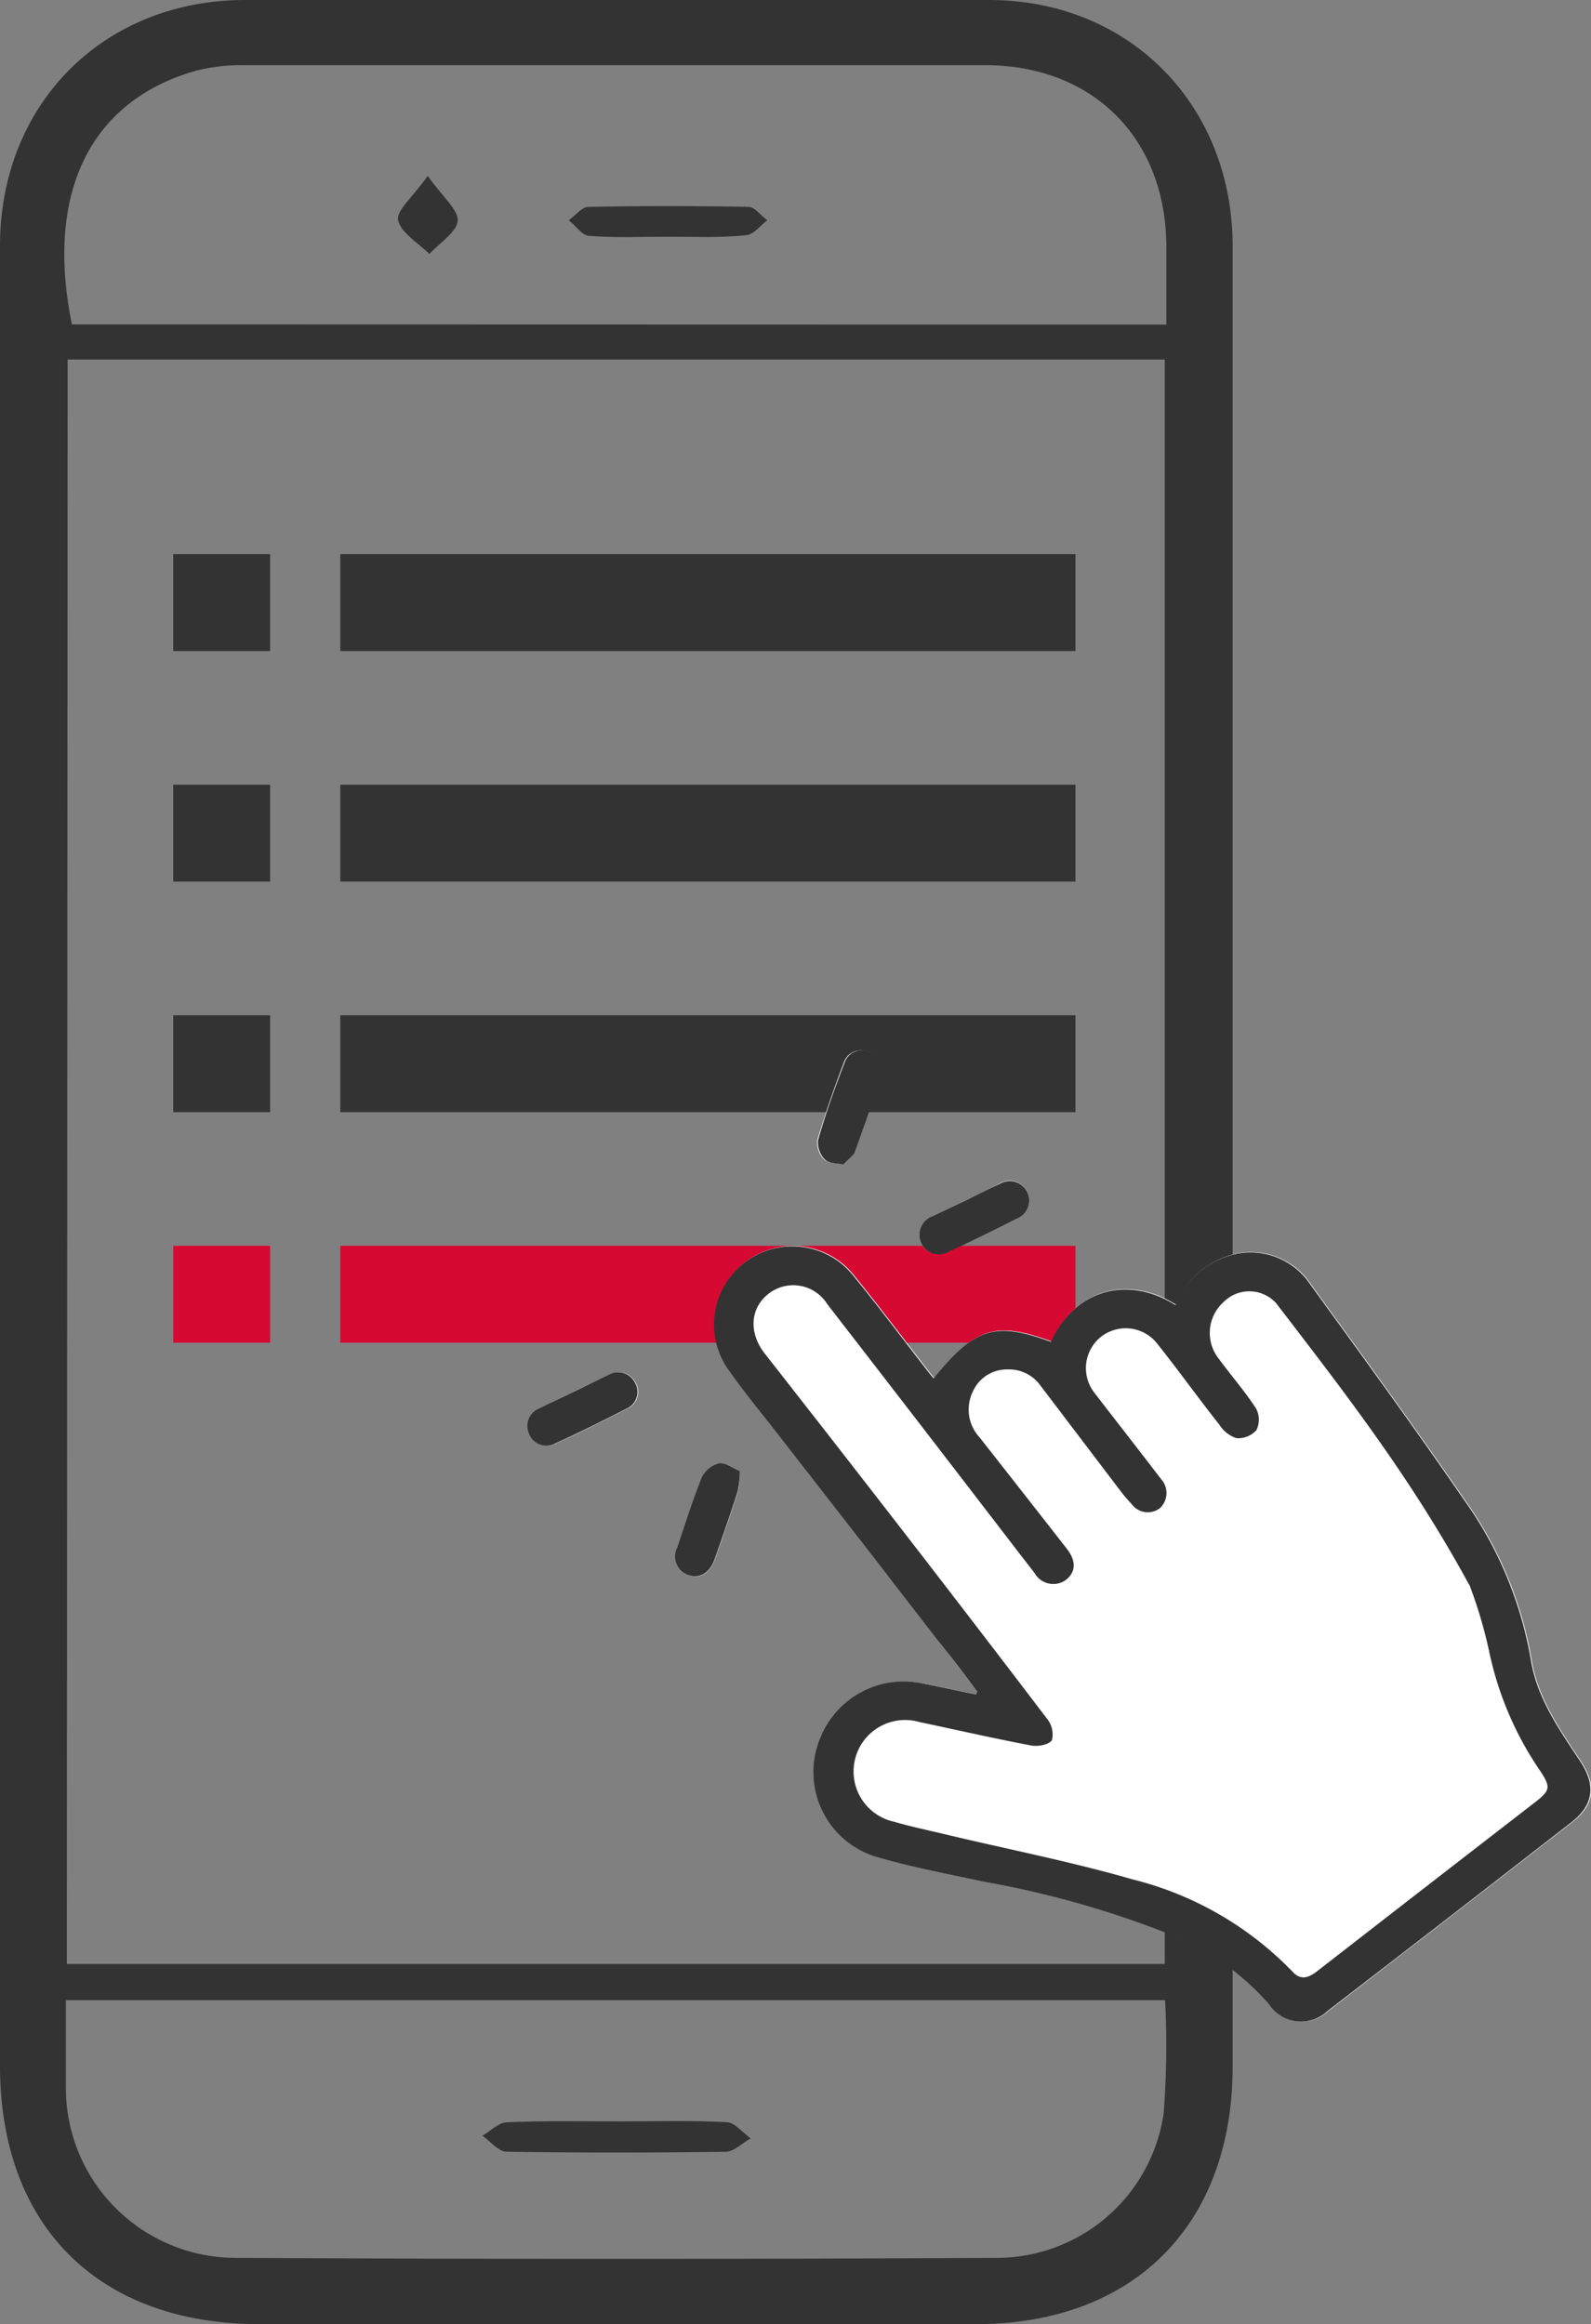
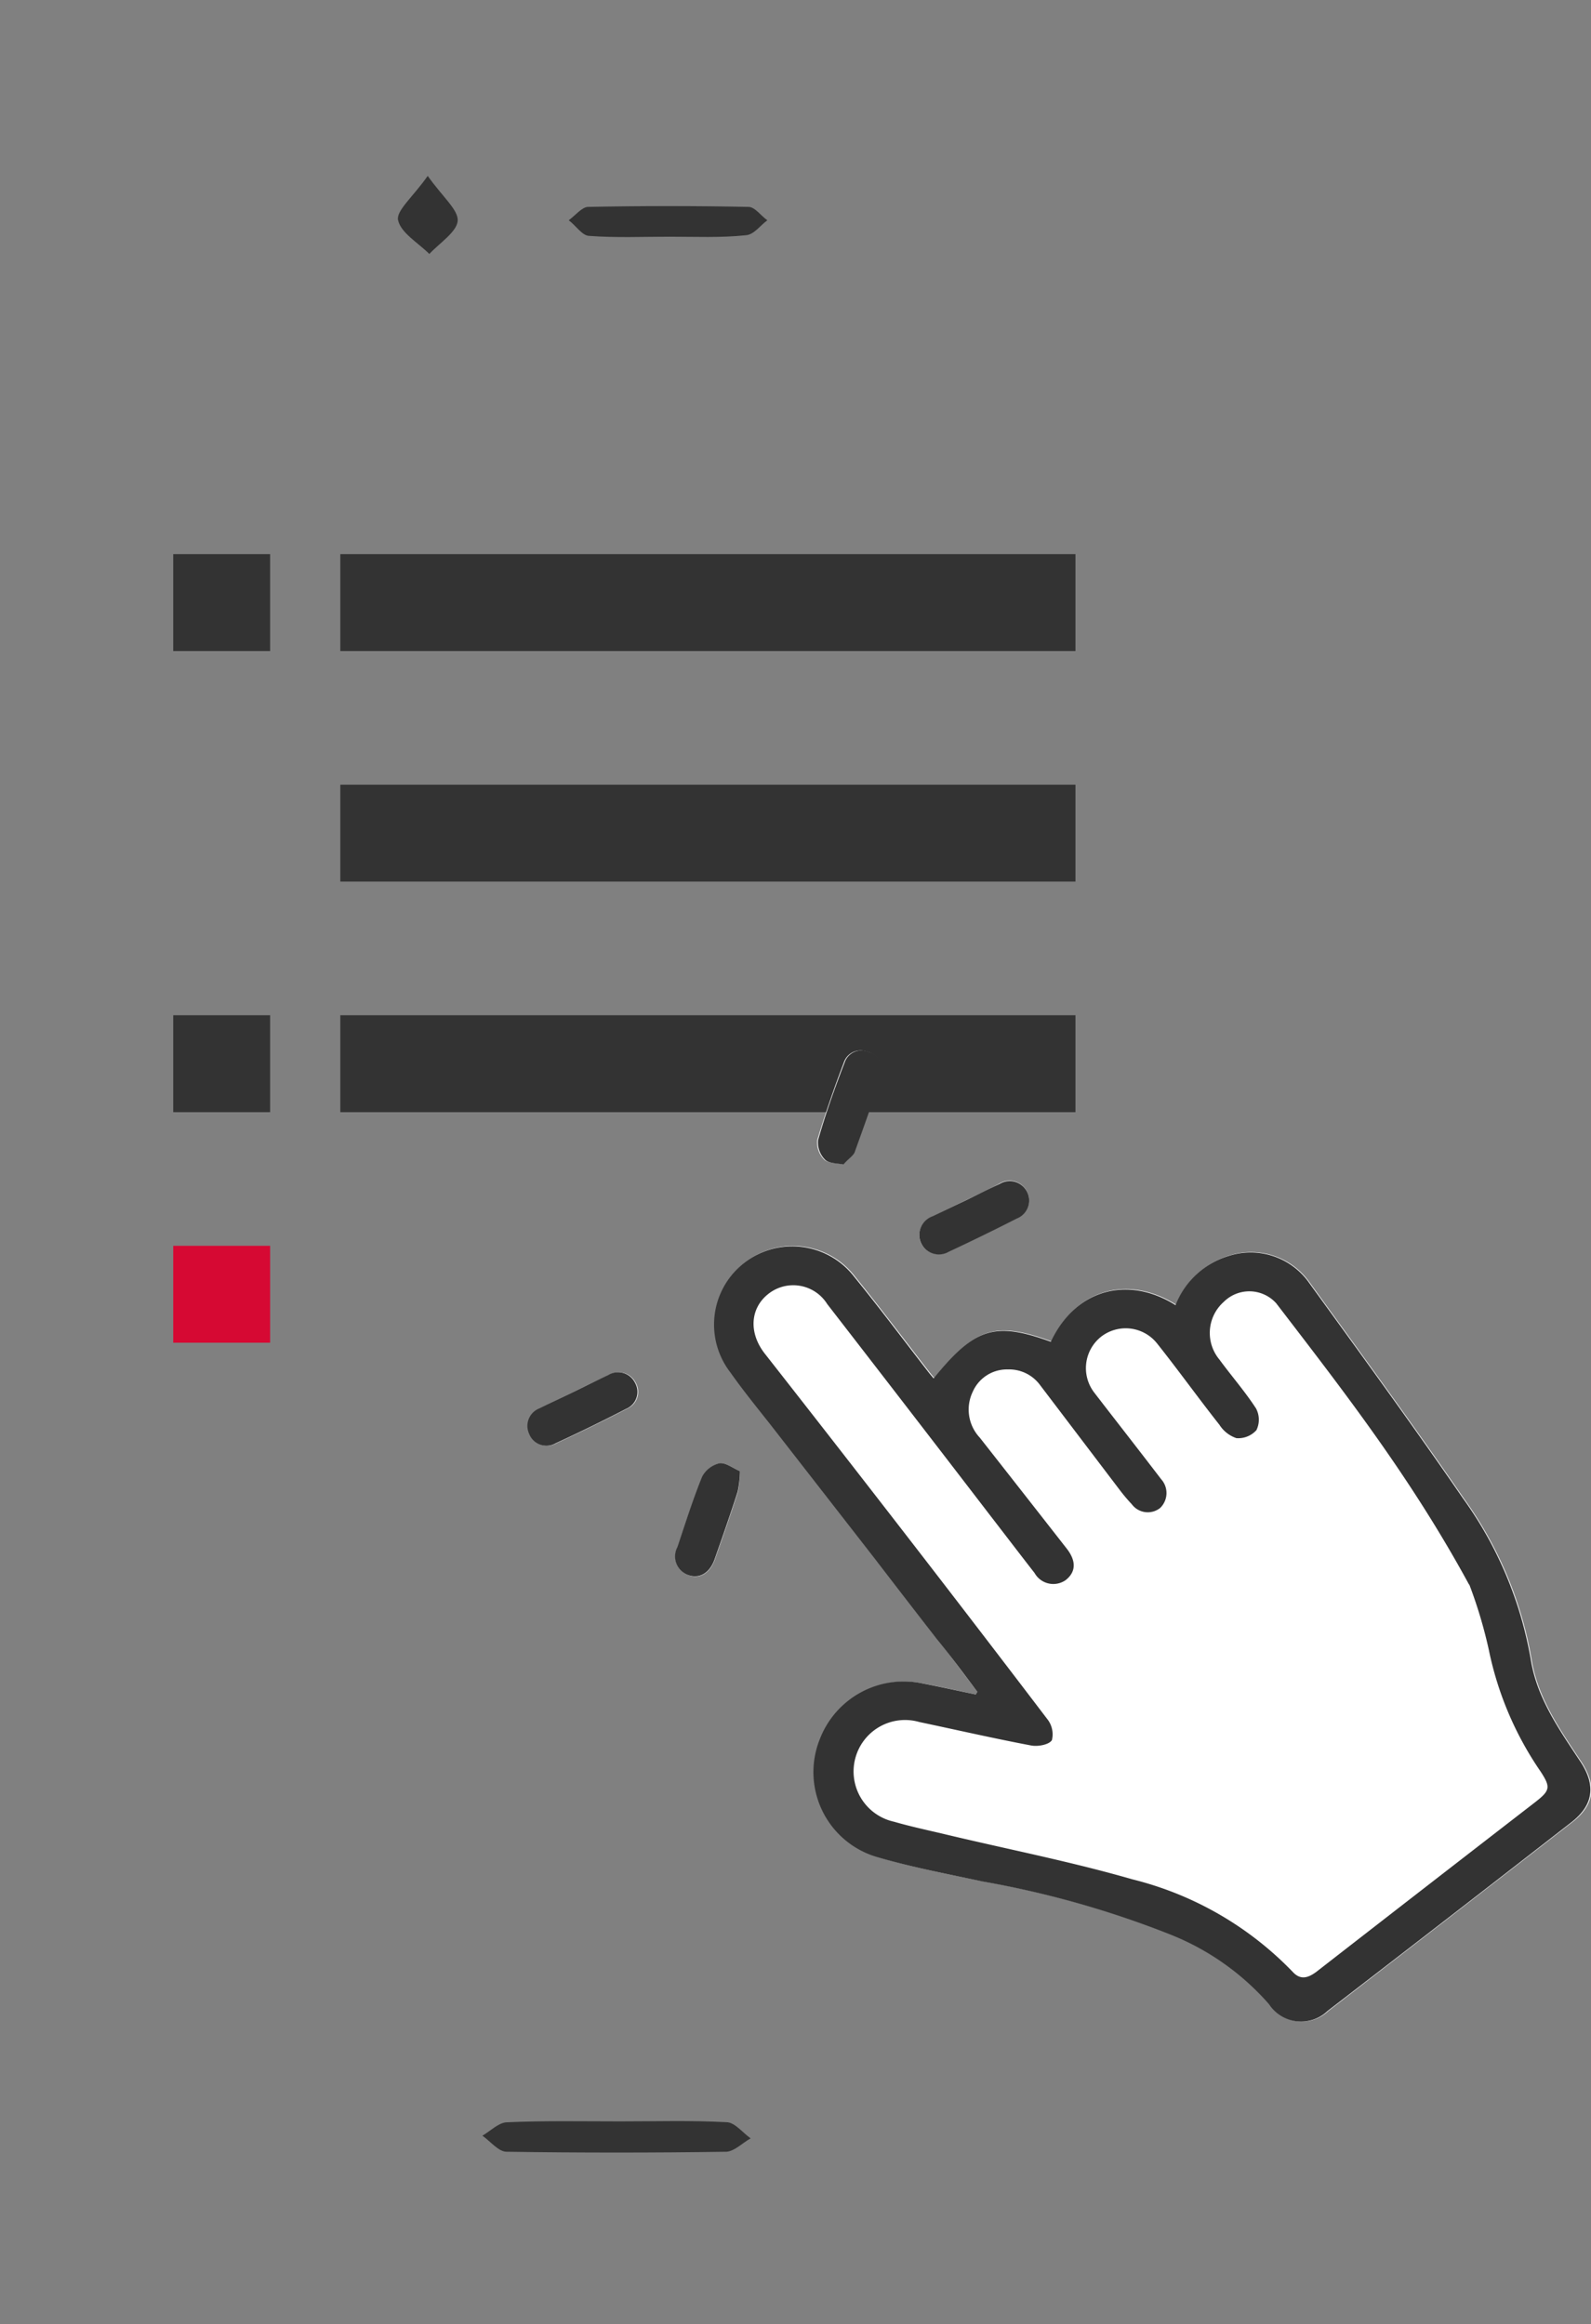
<svg xmlns="http://www.w3.org/2000/svg" viewBox="0 0 119.03 173.9">
  <rect x="0" y="0" width="119.03" height="173.9" fill="#808080" stroke="none" />
  <defs>
    <style>.cls-1{fill:#333;}.cls-2{fill:#d60933;}.cls-3{fill:#fff;}</style>
  </defs>
  <title>function_img_03</title>
  <g id="レイヤー_2" data-name="レイヤー 2">
    <g id="レイヤー_1-2" data-name="レイヤー 1">
-       <path class="cls-1" d="M0,82q0-31.8,0-63.6C0,7.78,7.74,0,18.34,0Q46.15,0,74,0C84.42,0,92.12,7.74,92.22,18.23c0,4.56,0,9.13,0,13.69,0,37.64,0,85,0,122.69,0,11.84-7.39,19.27-19.19,19.28q-26.81,0-53.63,0C7.35,173.87,0,166.54,0,154.54q0-24.1,0-48.21C0,101.49,0,86.88,0,82Zm5,64.94H87.14V26.9H5.06Zm82.12,2.71H4.93c0,2.3,0,4.38,0,6.46A12.71,12.71,0,0,0,17.6,168.93q28.52.15,57,0a12.62,12.62,0,0,0,12.46-10.83A66.16,66.16,0,0,0,87.17,149.69Zm.14-125.36c0-2.2,0-4.09,0-6-.1-8-5.53-13.4-13.52-13.41q-27.67,0-55.34,0a13.9,13.9,0,0,0-3.66.39c-7.92,2.2-11.39,9.07-9.36,19Z" />
      <path class="cls-1" d="M46.39,158.72c2.65,0,5.3-.08,7.95.06.63,0,1.22.79,1.82,1.21-.6.33-1.19.95-1.8,1-5.49.08-11,.08-16.46,0-.61,0-1.21-.78-1.81-1.2.59-.34,1.18-.95,1.78-1C40.71,158.66,43.55,158.72,46.39,158.72Z" />
      <path class="cls-1" d="M50.1,17.71c-2,0-4,.09-6-.06-.54,0-1-.76-1.55-1.17.48-.35,1-1,1.45-1q6-.12,12,0c.48,0,.94.68,1.41,1-.54.39-1,1.08-1.61,1.12C53.9,17.8,52,17.71,50.1,17.71Z" />
      <path class="cls-1" d="M32,13.16c1.13,1.6,2.32,2.56,2.24,3.38S32.88,18.19,32.12,19c-.83-.83-2.13-1.57-2.34-2.53C29.63,15.76,30.89,14.74,32,13.16Z" />
      <rect class="cls-1" x="12.96" y="41.46" width="7.25" height="7.25" />
      <rect class="cls-1" x="25.46" y="41.46" width="55" height="7.25" />
-       <rect class="cls-1" x="12.96" y="58.71" width="7.25" height="7.25" />
      <rect class="cls-1" x="25.46" y="58.71" width="55" height="7.25" />
      <rect class="cls-1" x="12.96" y="75.96" width="7.25" height="7.25" />
      <rect class="cls-1" x="25.46" y="75.96" width="55" height="7.25" />
      <rect class="cls-2" x="12.96" y="93.21" width="7.25" height="7.25" />
-       <rect class="cls-2" x="25.46" y="93.21" width="55" height="7.25" />
      <path class="cls-3" d="M73.12,126.58l-.12.2c-1.32-.28-2.64-.59-4-.83a6.73,6.73,0,0,0-7.58,4.13,6.62,6.62,0,0,0,4.16,8.83c2.6.79,5.29,1.3,8,1.86a71.82,71.82,0,0,1,14,3.95A19.23,19.23,0,0,1,95,149.95a2.87,2.87,0,0,0,4.38.51q9.15-7.06,18.28-14.15c1.65-1.29,1.8-2.75.63-4.52-1.58-2.38-3.26-4.76-3.71-7.66a29,29,0,0,0-5.05-12c-3.78-5.5-7.72-10.88-11.63-16.29A5.35,5.35,0,0,0,92,93.93a6.18,6.18,0,0,0-4,3.69c-3.5-2.21-7.46-1.28-9.33,2.74-4.19-1.52-5.69-1.06-8.77,2.74l-.31-.37c-1.87-2.41-3.71-4.86-5.63-7.23a5.85,5.85,0,0,0-9.27,7.15c.94,1.29,1.93,2.53,2.91,3.79l7.83,10.06q2.34,3,4.67,6.05C71.09,123.89,72.1,125.23,73.12,126.58ZM55.36,110.07c-.54-.23-1.07-.66-1.51-.58a2,2,0,0,0-1.3,1c-.7,1.72-1.26,3.5-1.85,5.27a1.48,1.48,0,0,0,.77,2.08c.85.33,1.61-.09,2-1.13.6-1.69,1.19-3.39,1.74-5.1A8.35,8.35,0,0,0,55.36,110.07ZM43,104.1c-.87.42-1.74.83-2.59,1.27a1.41,1.41,0,0,0-.78,1.89,1.39,1.39,0,0,0,2,.72q2.67-1.23,5.28-2.58a1.37,1.37,0,0,0,.65-1.94,1.41,1.41,0,0,0-2-.58C44.66,103.27,43.83,103.69,43,104.1ZM72.28,89.79c-.84.41-1.68.81-2.51,1.23a1.48,1.48,0,0,0-.86,2,1.46,1.46,0,0,0,2.05.61q2.57-1.2,5.1-2.49a1.45,1.45,0,1,0-1.28-2.59C73.94,89,73.11,89.39,72.28,89.79Zm-9.17-2.66c.35-.4.66-.61.76-.89.7-1.93,1.4-3.87,2-5.83a1.32,1.32,0,0,0-1-1.72,1.31,1.31,0,0,0-1.73.78c-.73,1.92-1.41,3.87-2,5.84a1.83,1.83,0,0,0,.53,1.46C62,87.06,62.66,87,63.11,87.13Z" />
      <path class="cls-1" d="M73.12,126.58c-1-1.34-2-2.69-3.07-4q-2.33-3-4.67-6.05l-7.83-10.06c-1-1.26-2-2.5-2.91-3.79a5.85,5.85,0,0,1,9.27-7.15c1.93,2.37,3.76,4.82,5.63,7.23l.31.37c3.08-3.8,4.58-4.26,8.77-2.74,1.87-4,5.83-4.95,9.33-2.74a6.18,6.18,0,0,1,4-3.69,5.35,5.35,0,0,1,5.89,1.88c3.91,5.4,7.85,10.79,11.63,16.29a29,29,0,0,1,5.05,12c.45,2.9,2.13,5.27,3.71,7.66,1.17,1.77,1,3.23-.63,4.52q-9.12,7.1-18.28,14.15a2.87,2.87,0,0,1-4.38-.51,19.23,19.23,0,0,0-7.43-5.23,71.82,71.82,0,0,0-14-3.95c-2.66-.57-5.35-1.07-8-1.86a6.62,6.62,0,0,1-4.16-8.83A6.73,6.73,0,0,1,69,125.95c1.33.25,2.65.55,4,.83Zm36.8-8c-4.4-8.1-9.45-14.56-14.44-21.07a2.71,2.71,0,0,0-3.92-.11,3.11,3.11,0,0,0-.33,4.32c.9,1.23,1.91,2.38,2.74,3.66A1.79,1.79,0,0,1,94,107a1.82,1.82,0,0,1-1.5.6,2.42,2.42,0,0,1-1.27-1c-1.58-2-3.07-4.08-4.66-6.08a3,3,0,0,0-4.19-.51,3,3,0,0,0-.5,4.2c.22.29.45.58.67.87,1.44,1.86,2.89,3.72,4.32,5.59a1.55,1.55,0,0,1-.08,2.16,1.49,1.49,0,0,1-2.12-.29,12.61,12.61,0,0,1-.85-1c-2-2.63-4-5.27-6-7.9a2.87,2.87,0,0,0-2.41-1.18,2.79,2.79,0,0,0-2.63,1.66,3.07,3.07,0,0,0,.52,3.44q3.26,4.15,6.51,8.31c.73.94.68,1.75-.08,2.35a1.61,1.61,0,0,1-2.33-.53c-1.12-1.44-2.22-2.88-3.33-4.32Q68,105.46,61.89,97.57a3,3,0,0,0-4.37-.79c-1.4,1.07-1.53,2.93-.3,4.5Q62.49,108,67.75,114.8t10.61,13.83a1.83,1.83,0,0,1,.34,1.56c-.19.33-1,.5-1.53.41-2.81-.53-5.59-1.17-8.39-1.76a3.85,3.85,0,1,0-1.89,7.46c1.34.39,2.71.67,4.07,1,4.59,1.09,9.22,2,13.76,3.31a25,25,0,0,1,12,6.93c.58.63,1.15.44,1.75,0q8.18-6.36,16.38-12.7c1.13-.88,1.17-1.12.42-2.28a24.83,24.83,0,0,1-3.88-9.1A34.82,34.82,0,0,0,109.92,118.54Z" />
      <path class="cls-1" d="M55.36,110.07a8.35,8.35,0,0,1-.17,1.53c-.55,1.71-1.14,3.4-1.74,5.1-.37,1-1.13,1.46-2,1.13a1.48,1.48,0,0,1-.77-2.08c.59-1.76,1.15-3.55,1.85-5.27a2,2,0,0,1,1.3-1C54.29,109.41,54.81,109.84,55.36,110.07Z" />
      <path class="cls-1" d="M43,104.1c.84-.41,1.66-.83,2.51-1.22a1.41,1.41,0,0,1,2,.58,1.37,1.37,0,0,1-.65,1.94q-2.61,1.35-5.28,2.58a1.39,1.39,0,0,1-2-.72,1.41,1.41,0,0,1,.78-1.89C41.25,104.93,42.13,104.52,43,104.1Z" />
      <path class="cls-1" d="M72.28,89.8c.84-.41,1.66-.83,2.51-1.22a1.45,1.45,0,1,1,1.28,2.59q-2.53,1.29-5.1,2.49A1.46,1.46,0,0,1,68.91,93a1.48,1.48,0,0,1,.86-2C70.6,90.6,71.44,90.2,72.28,89.8Z" />
      <path class="cls-1" d="M63.11,87.13c-.45-.1-1.08-.07-1.38-.36a1.83,1.83,0,0,1-.53-1.46c.57-2,1.26-3.92,2-5.84a1.31,1.31,0,0,1,1.73-.78,1.32,1.32,0,0,1,1,1.72c-.61,2-1.31,3.9-2,5.83C63.77,86.53,63.46,86.73,63.11,87.13Z" />
    </g>
  </g>
</svg>